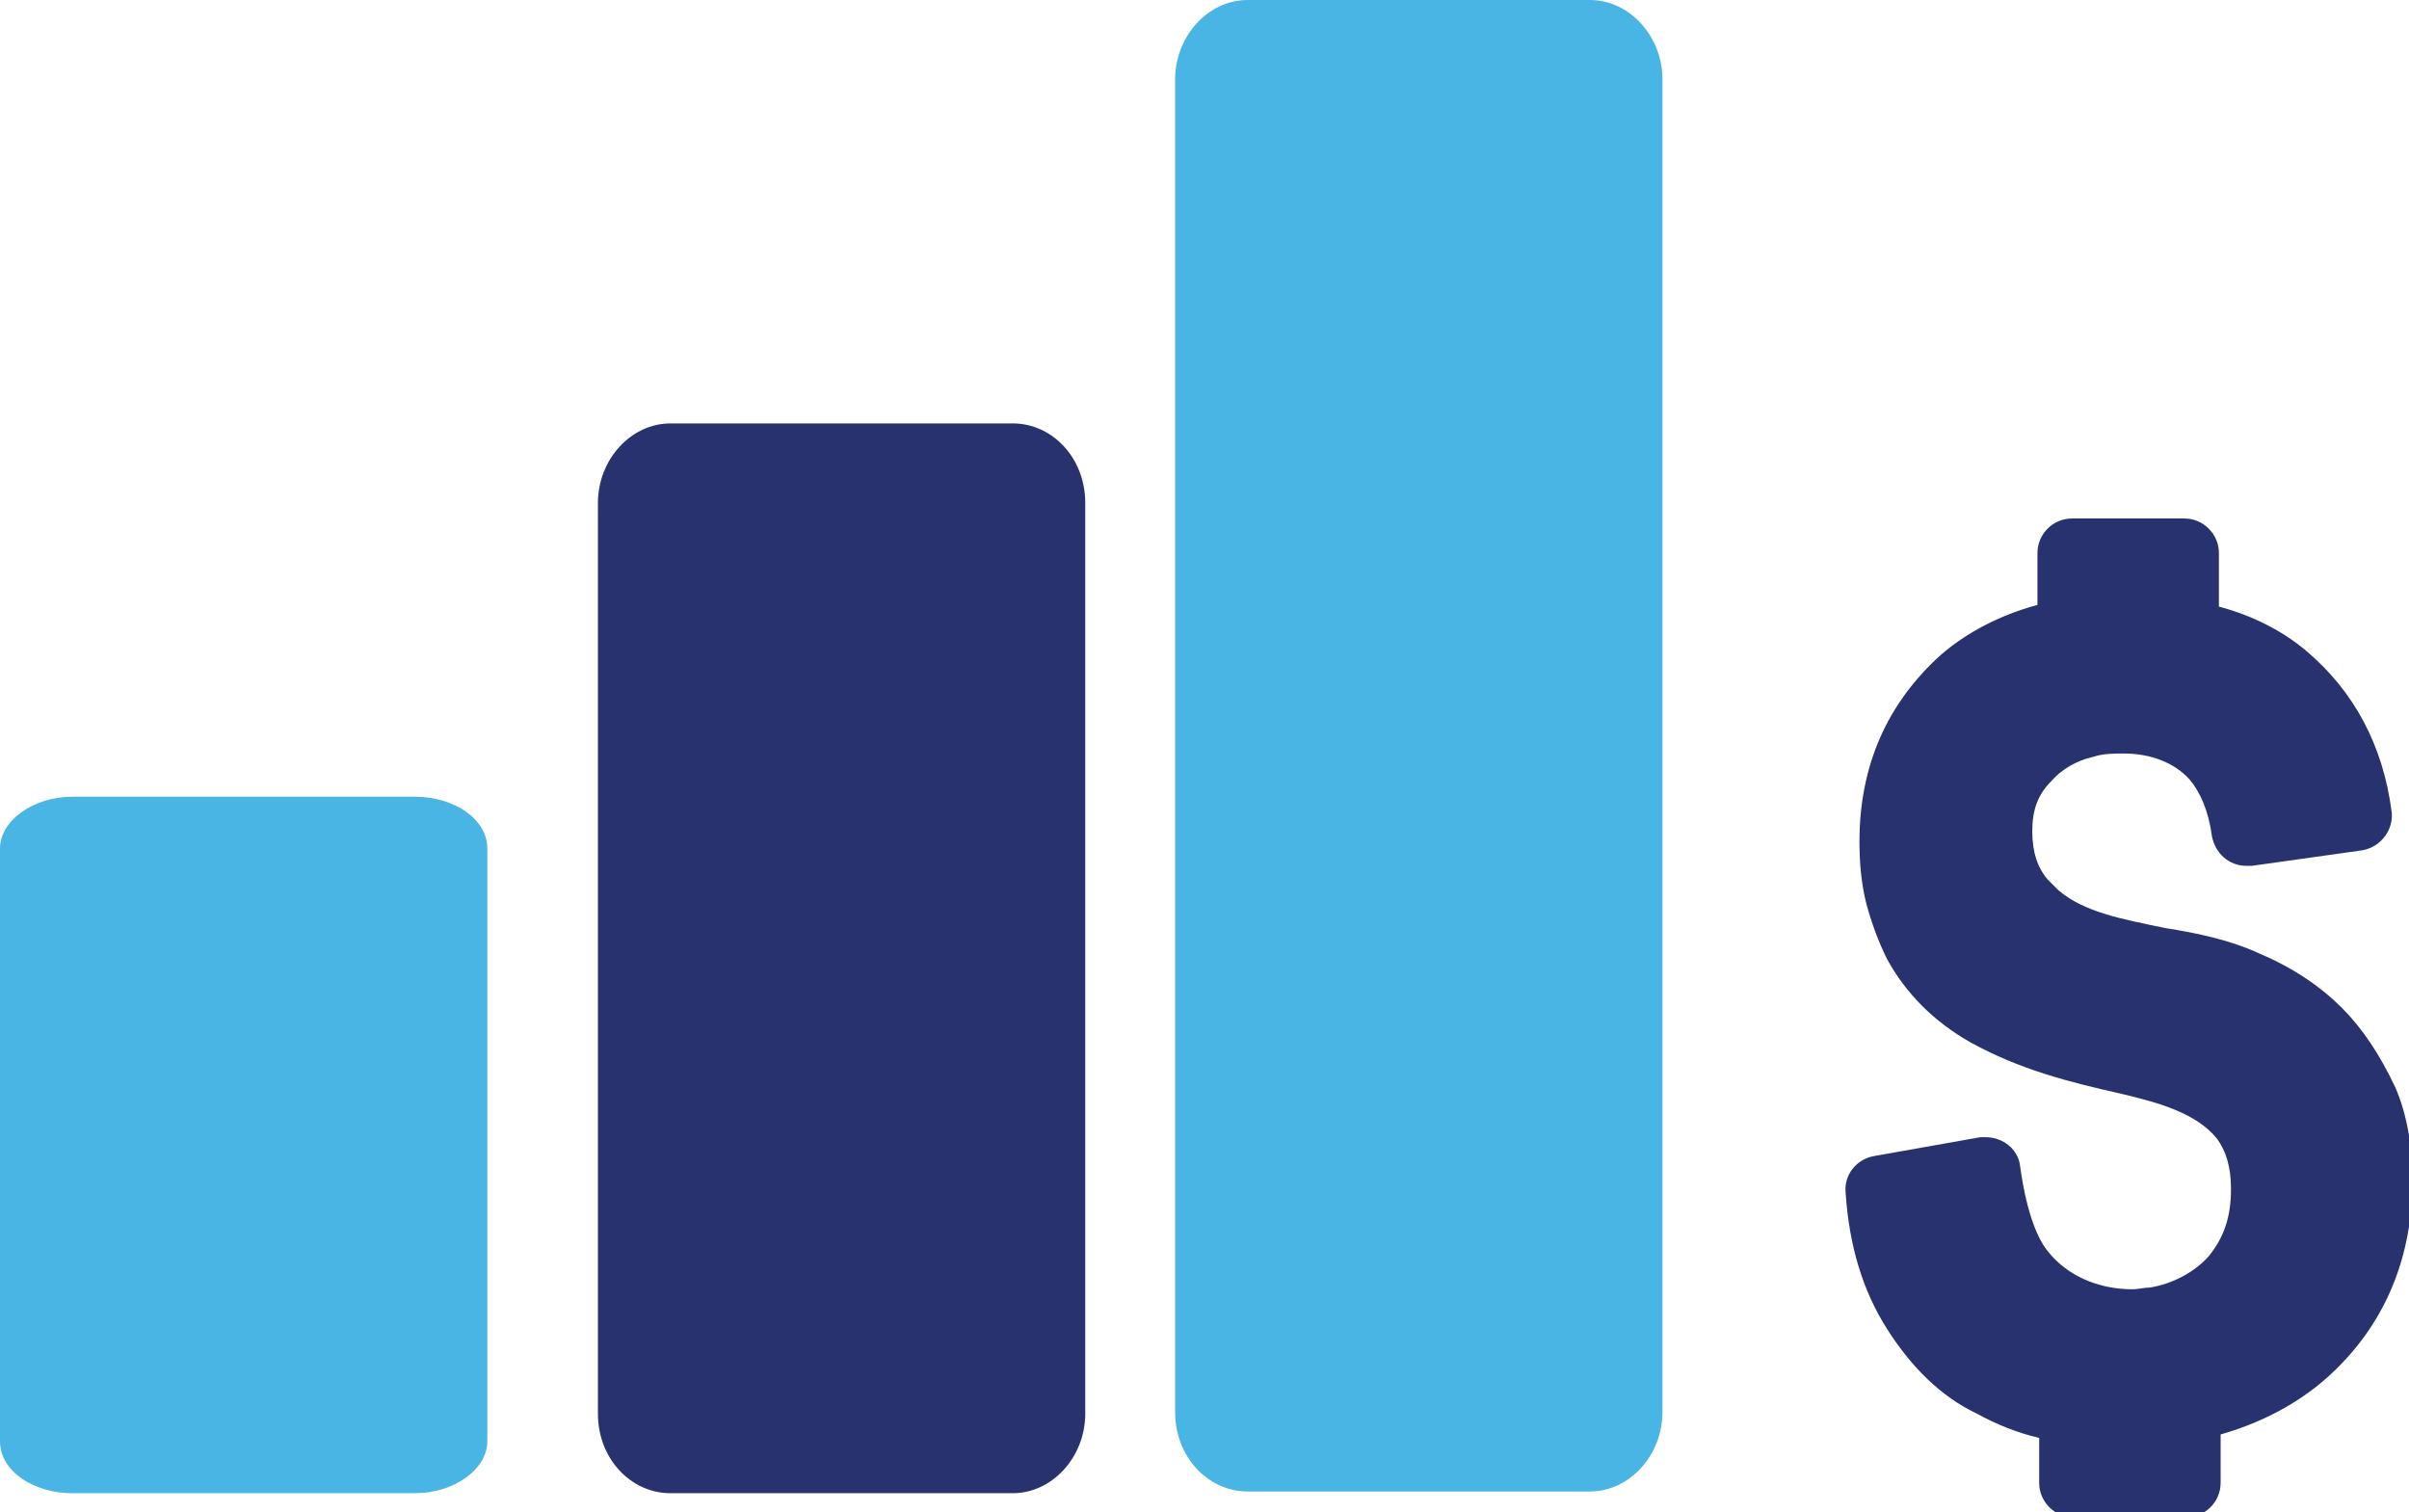
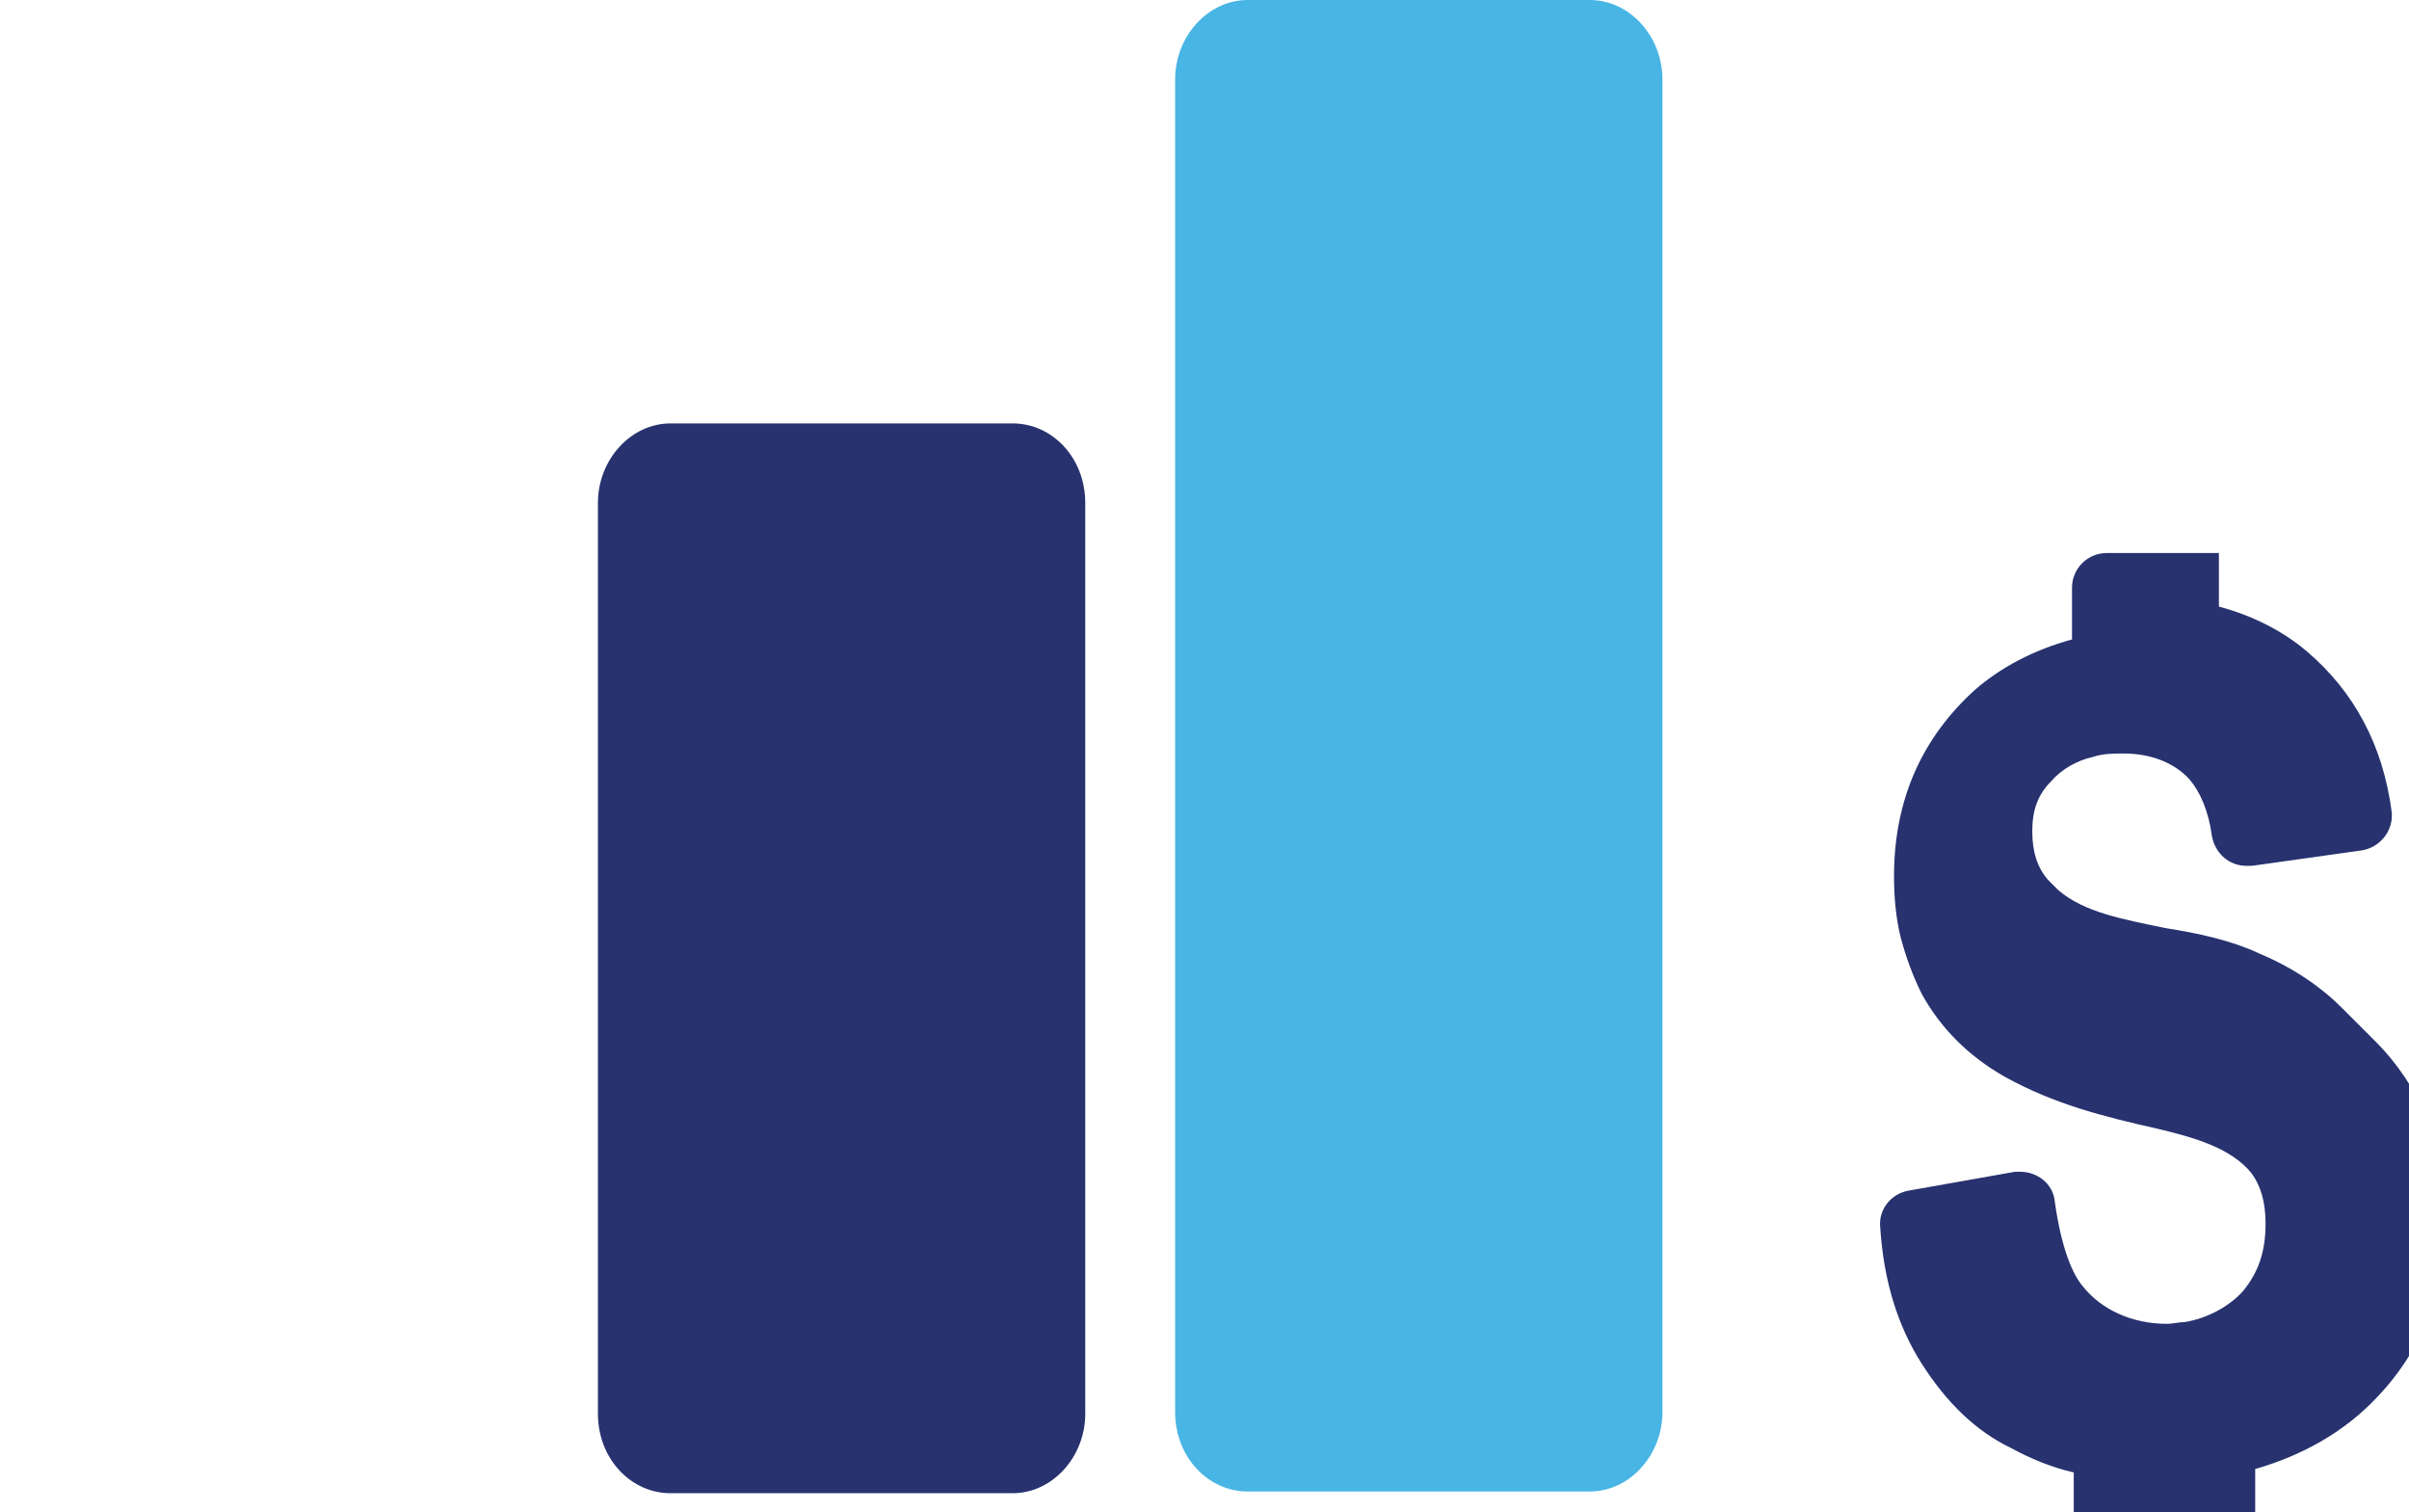
<svg xmlns="http://www.w3.org/2000/svg" xmlns:xlink="http://www.w3.org/1999/xlink" xml:space="preserve" version="1.1" y="0px" x="0px" viewBox="0 0 139.4 87.5" enable-background="new 0 0 139.4 87.5">
  <g id="Layer_1">
    <defs>
      <path id="SVGID_7_" d="m90.2-4038.4c0-2.8 2.2-5 5-5h128c2.8 0 5 2.2 5 5v37c0 2.8-2.2 5-5 5h-128c-2.8 0-5-2.2-5-5v-37z" />
    </defs>
    <clipPath id="SVGID_2_">
      <use overflow="visible" xlink:href="#SVGID_7_" />
    </clipPath>
    <g clip-path="url(#SVGID_2_)">
      <defs>
        <rect id="SVGID_9_" y="-4098.4" x="-1115.8" height="9282" width="1440" />
      </defs>
      <clipPath id="SVGID_4_">
        <use overflow="visible" xlink:href="#SVGID_9_" />
      </clipPath>
    </g>
    <defs>
      <path id="SVGID_11_" d="m-62.5-4038.4c0-2.8 2.2-5 5-5h128c2.8 0 5 2.2 5 5v37c0 2.8-2.2 5-5 5h-128c-2.8 0-5-2.2-5-5v-37z" />
    </defs>
    <clipPath id="SVGID_6_">
      <use overflow="visible" xlink:href="#SVGID_11_" />
    </clipPath>
    <g clip-path="url(#SVGID_6_)">
      <defs>
        <rect id="SVGID_13_" y="-4098.4" x="-1268.5" height="9282" width="1440" />
      </defs>
      <clipPath id="SVGID_8_">
        <use overflow="visible" xlink:href="#SVGID_13_" />
      </clipPath>
    </g>
    <defs>
      <circle id="SVGID_15_" cy="-3731.4" cx="-395.8" r="37" />
    </defs>
    <clipPath id="SVGID_10_">
      <use overflow="visible" xlink:href="#SVGID_15_" />
    </clipPath>
    <g clip-path="url(#SVGID_10_)">
      <defs>
        <rect id="SVGID_17_" y="-4098.4" x="-1115.8" height="9282" width="1440" />
      </defs>
      <clipPath id="SVGID_12_">
        <use overflow="visible" xlink:href="#SVGID_17_" />
      </clipPath>
    </g>
    <path d="m72.2 0c-2.3 0-4.2 2.1-4.2 4.6v77.1c0 2.6 1.9 4.6 4.2 4.6h19.8c2.3 0 4.2-2.1 4.2-4.6v-77.1c0-2.5-1.9-4.6-4.2-4.6h-19.8z" fill="#48B5E4" />
    <path d="m62.8 81.8v-52.7c0-2.6-1.9-4.6-4.2-4.6h-19.8c-2.3 0-4.2 2.1-4.2 4.6v52.7c0 2.6 1.9 4.6 4.2 4.6h19.8c2.3 0 4.2-2.1 4.2-4.6z" fill="#27326F" />
-     <path d="m28.2 83.4v-34.3c0-1.7-1.9-3-4.2-3h-19.8c-2.3 0-4.2 1.4-4.2 3v34.3c0 1.7 1.9 3 4.2 3h19.8c2.3 0 4.2-1.4 4.2-3z" fill="#48B5E4" />
-     <path d="m135.5 58.3c-1.2-1.2-2.8-2.3-4.7-3.1-1.7-0.8-3.6-1.2-5.5-1.5-2.4-0.5-4.7-0.9-6.2-2.2l-0.6-0.6c-0.6-0.7-0.9-1.6-0.9-2.8s0.3-2.1 1.1-2.9c0.6-0.7 1.5-1.2 2.4-1.4 0.6-0.2 1.2-0.2 1.8-0.2 1.5 0 2.9 0.5 3.8 1.5 0.6 0.7 1.1 1.8 1.3 3.3 0.2 1 1 1.7 2 1.7h0.3l6.4-0.9c1.1-0.2 1.8-1.2 1.7-2.2-0.5-3.9-2.2-7-4.9-9.3-1.4-1.2-3.2-2.1-5.1-2.6v-3.1c0-1.1-0.9-2-2-2h-6.5c-1.1 0-2 0.9-2 2v3c-2.2 0.6-4.1 1.6-5.6 2.9-3.1 2.8-4.7 6.4-4.7 10.8 0 1.2 0.1 2.4 0.4 3.6 0.3 1.1 0.7 2.2 1.2 3.2 1.1 2 2.7 3.6 4.8 4.8 2.9 1.6 5.7 2.3 8.8 3 2.1 0.5 4.3 1.1 5.5 2.6 0.5 0.7 0.8 1.6 0.8 2.9 0 1.6-0.4 2.8-1.3 3.9-0.8 0.9-2.1 1.6-3.4 1.8-0.3 0-0.7 0.1-1 0.1-2 0-3.8-0.8-4.9-2.2-0.5-0.6-1.2-2-1.6-4.9-0.1-1-1-1.7-2-1.7h-0.3l-6.2 1.1c-1 0.2-1.7 1.1-1.6 2.1 0.2 3.1 1 5.7 2.4 7.9s3.1 3.9 5.2 4.9c1.1 0.6 2.3 1.1 3.6 1.4v2.6c0 1.1 0.9 2 2 2h6.5c1.1 0 2-0.9 2-2v-2.8c2.8-0.8 5.2-2.2 7-4.1 2.7-2.8 4.1-6.4 4.1-10.6 0-1.9-0.3-3.8-1-5.4-0.9-1.9-1.9-3.4-3.1-4.6z" fill="#27326F" />
+     <path d="m135.5 58.3c-1.2-1.2-2.8-2.3-4.7-3.1-1.7-0.8-3.6-1.2-5.5-1.5-2.4-0.5-4.7-0.9-6.2-2.2l-0.6-0.6c-0.6-0.7-0.9-1.6-0.9-2.8s0.3-2.1 1.1-2.9c0.6-0.7 1.5-1.2 2.4-1.4 0.6-0.2 1.2-0.2 1.8-0.2 1.5 0 2.9 0.5 3.8 1.5 0.6 0.7 1.1 1.8 1.3 3.3 0.2 1 1 1.7 2 1.7h0.3l6.4-0.9c1.1-0.2 1.8-1.2 1.7-2.2-0.5-3.9-2.2-7-4.9-9.3-1.4-1.2-3.2-2.1-5.1-2.6v-3.1h-6.5c-1.1 0-2 0.9-2 2v3c-2.2 0.6-4.1 1.6-5.6 2.9-3.1 2.8-4.7 6.4-4.7 10.8 0 1.2 0.1 2.4 0.4 3.6 0.3 1.1 0.7 2.2 1.2 3.2 1.1 2 2.7 3.6 4.8 4.8 2.9 1.6 5.7 2.3 8.8 3 2.1 0.5 4.3 1.1 5.5 2.6 0.5 0.7 0.8 1.6 0.8 2.9 0 1.6-0.4 2.8-1.3 3.9-0.8 0.9-2.1 1.6-3.4 1.8-0.3 0-0.7 0.1-1 0.1-2 0-3.8-0.8-4.9-2.2-0.5-0.6-1.2-2-1.6-4.9-0.1-1-1-1.7-2-1.7h-0.3l-6.2 1.1c-1 0.2-1.7 1.1-1.6 2.1 0.2 3.1 1 5.7 2.4 7.9s3.1 3.9 5.2 4.9c1.1 0.6 2.3 1.1 3.6 1.4v2.6c0 1.1 0.9 2 2 2h6.5c1.1 0 2-0.9 2-2v-2.8c2.8-0.8 5.2-2.2 7-4.1 2.7-2.8 4.1-6.4 4.1-10.6 0-1.9-0.3-3.8-1-5.4-0.9-1.9-1.9-3.4-3.1-4.6z" fill="#27326F" />
  </g>
</svg>